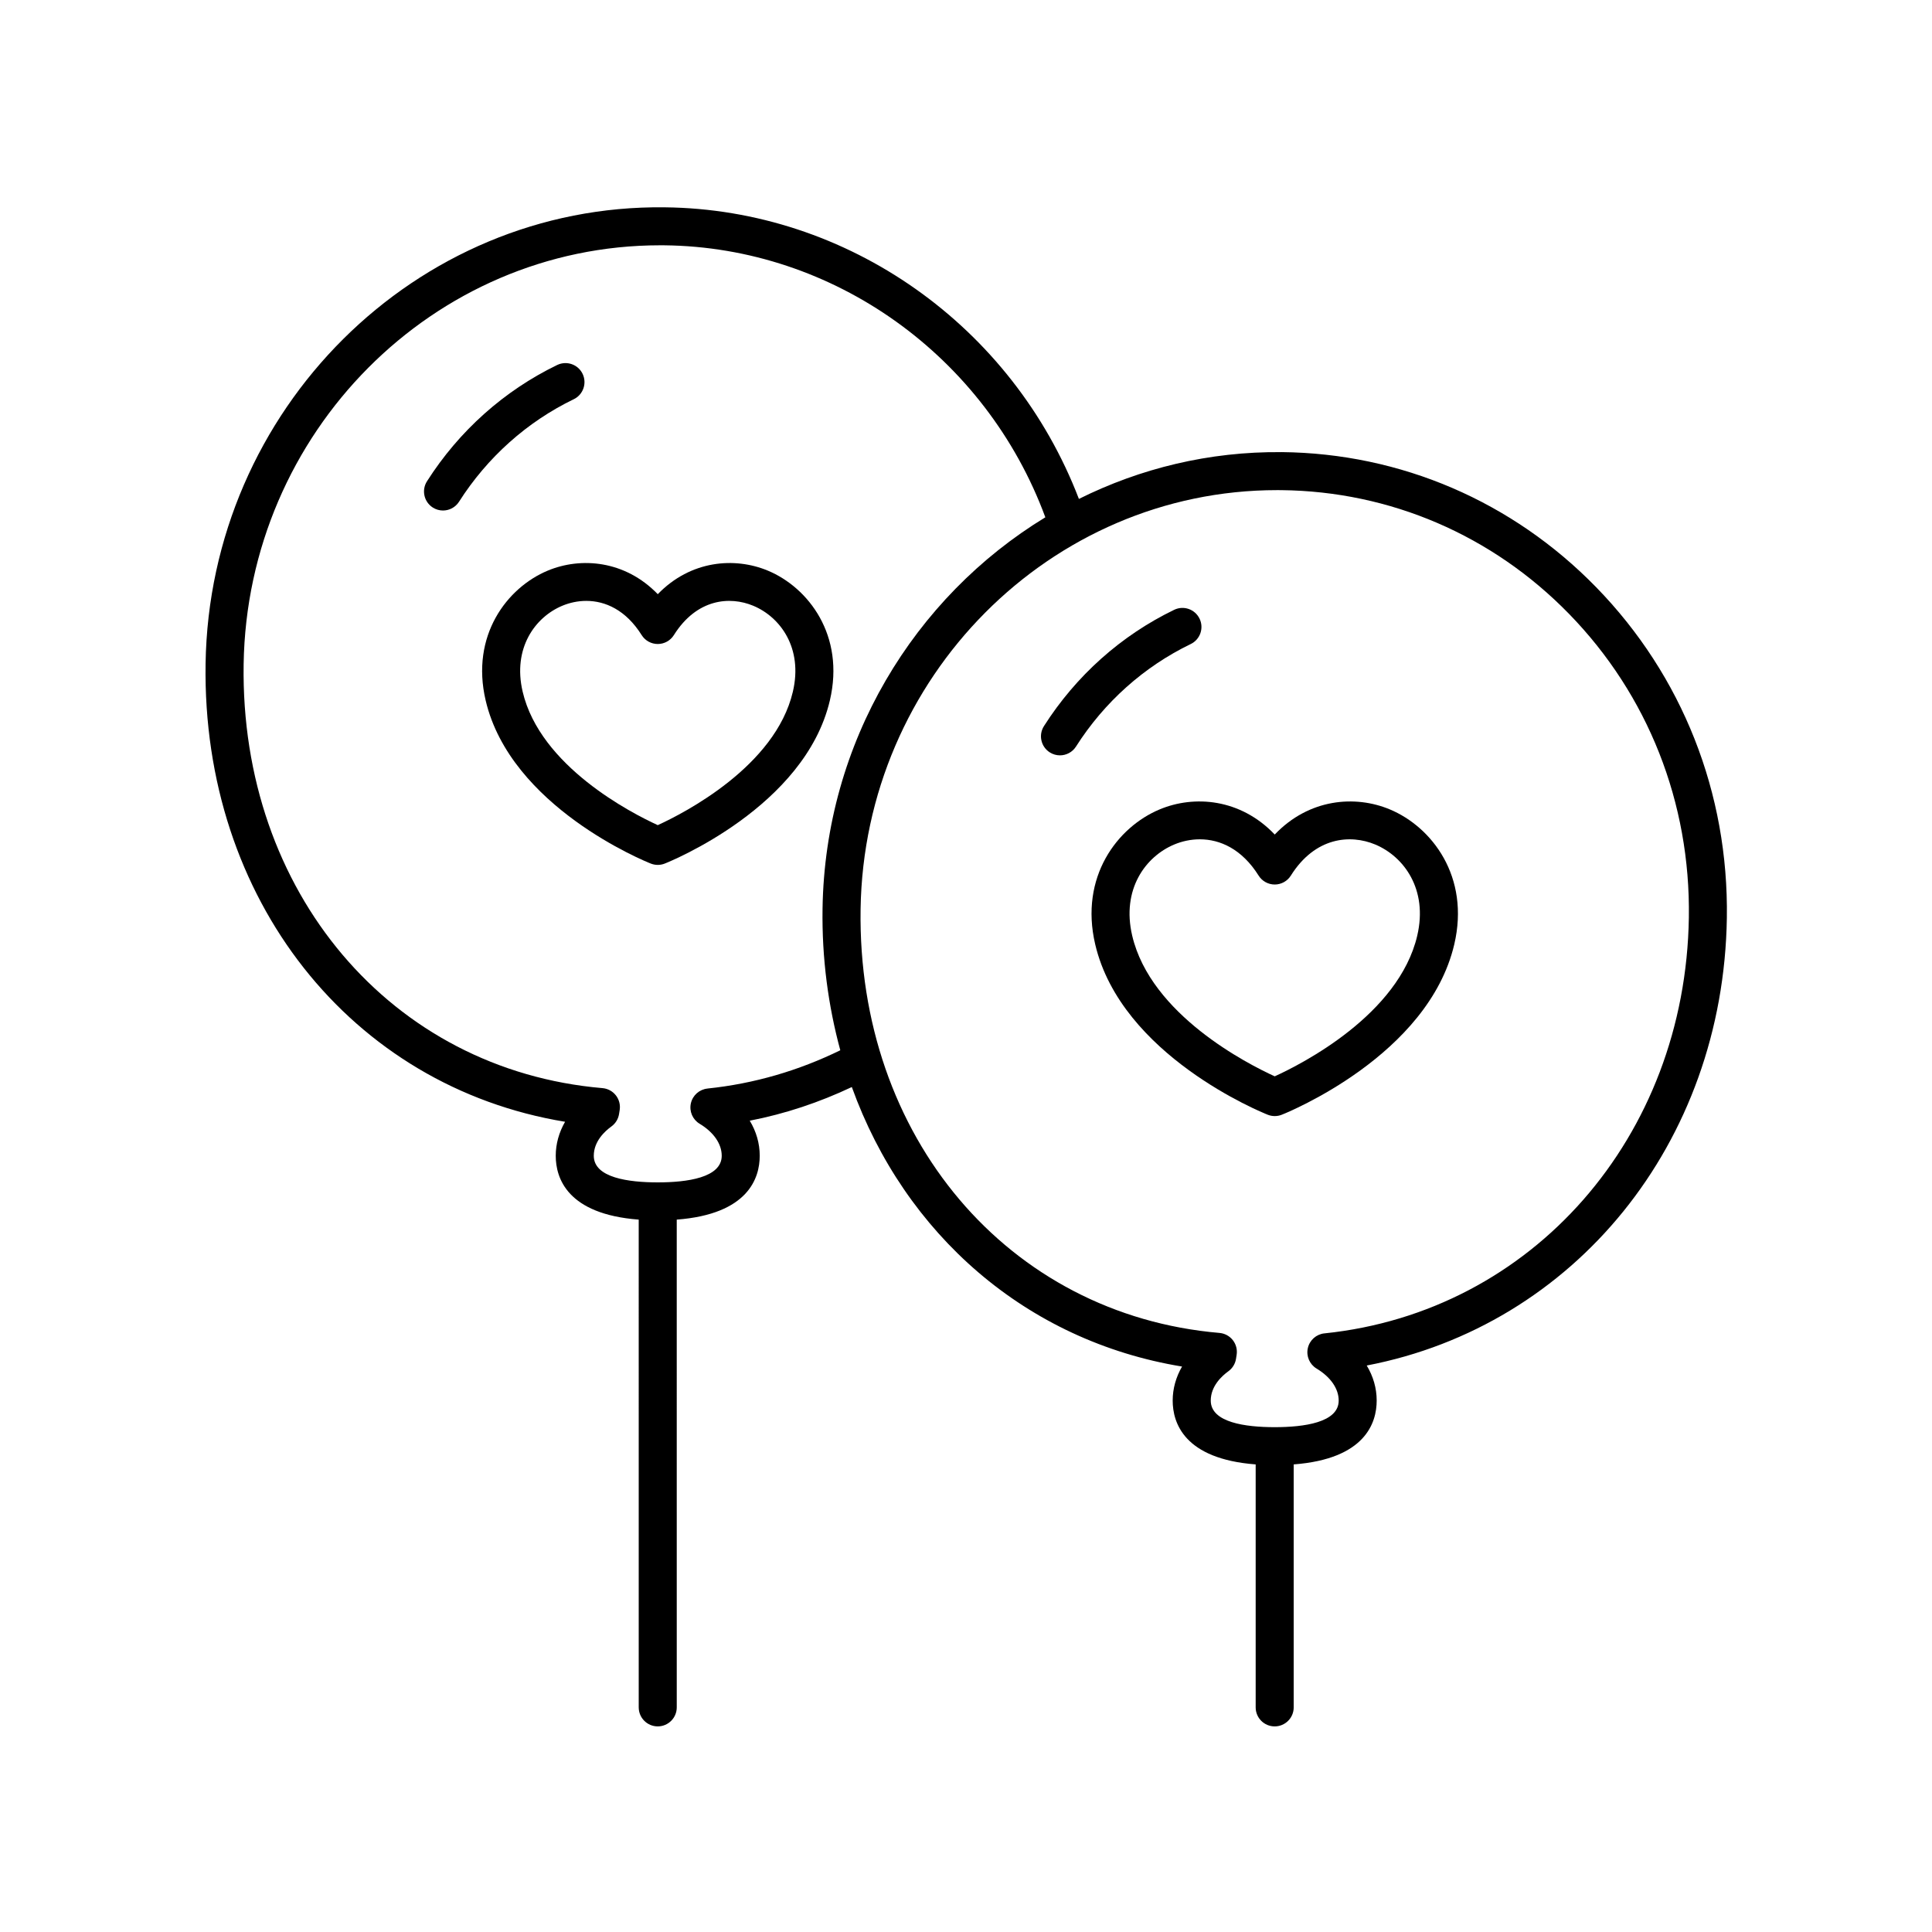
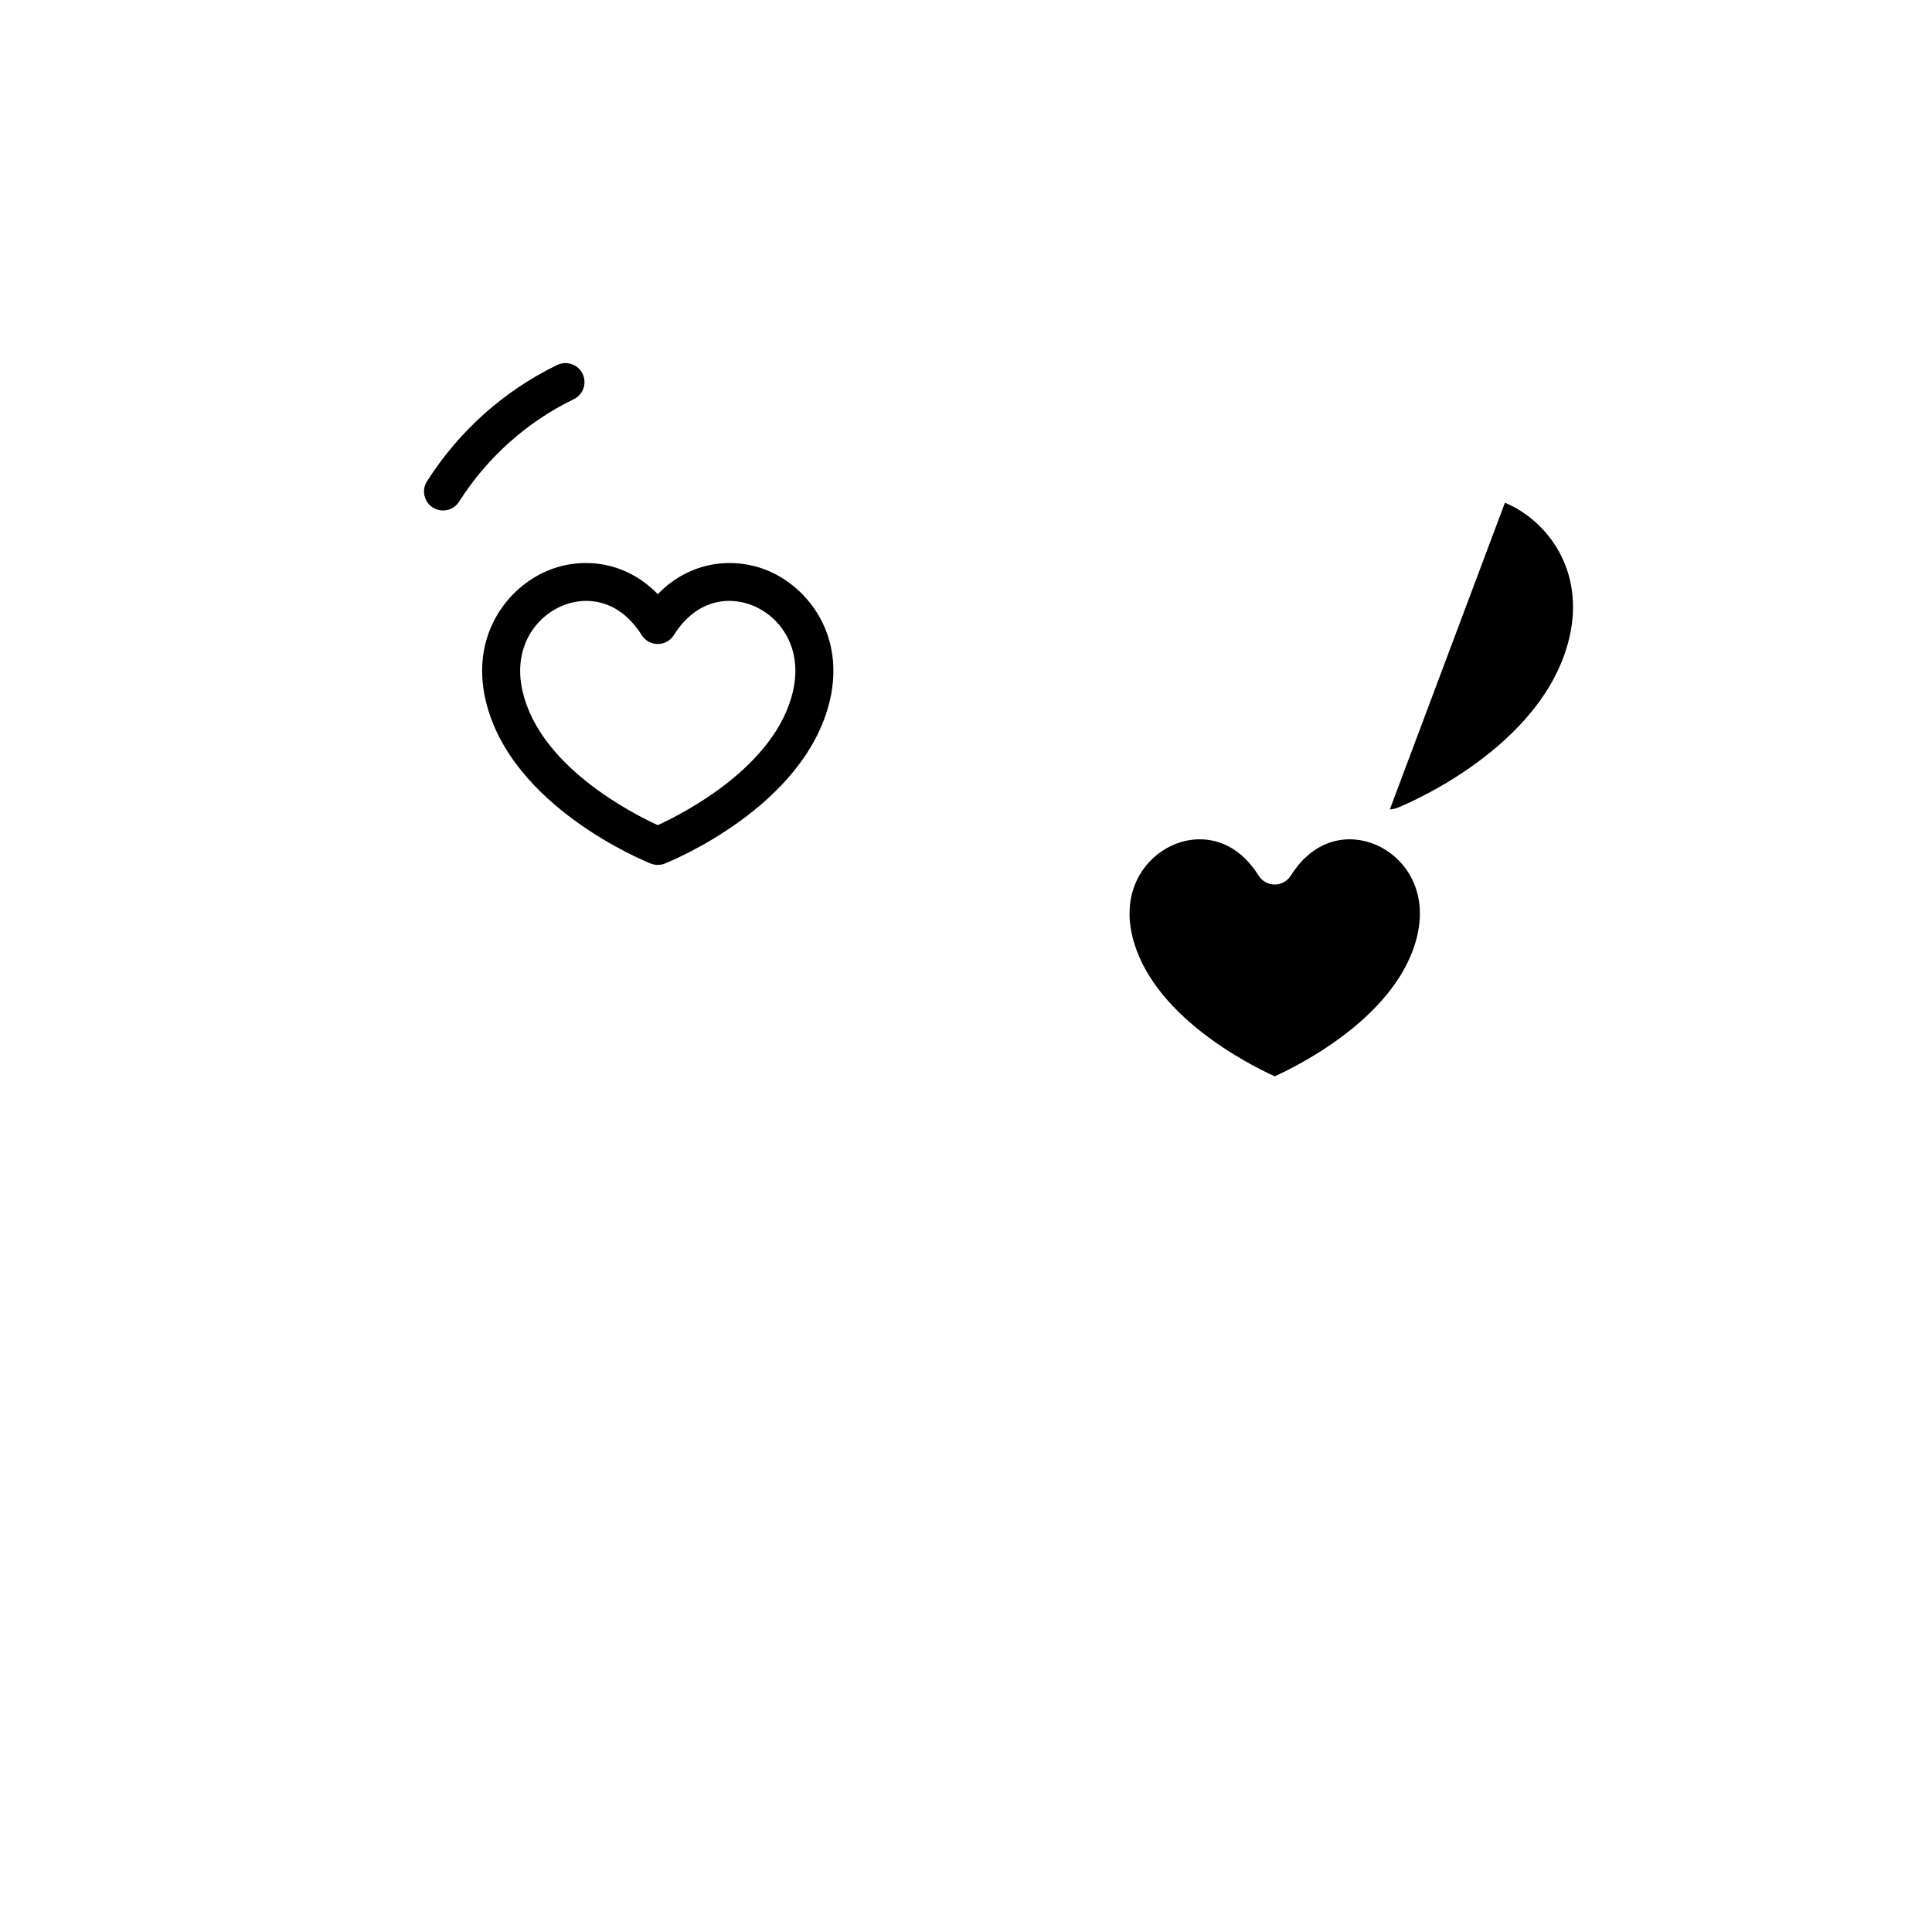
<svg xmlns="http://www.w3.org/2000/svg" fill="#000000" width="800px" height="800px" version="1.1" viewBox="144 144 512 512">
  <g>
-     <path d="m512.32 358.5c-9.168-3.836-21.41-2.879-30.5 6.66-9.094-9.543-21.344-10.496-30.5-6.66-11.172 4.664-21.285 17.844-17.078 35.762 6.91 29.445 44.141 44.527 45.723 45.156 0.594 0.234 1.227 0.355 1.855 0.355s1.262-0.117 1.855-0.355c1.582-0.629 38.816-15.711 45.723-45.156 4.203-17.918-5.91-31.098-17.078-35.762zm7.266 33.461c-4.914 20.965-30.594 34.008-37.77 37.277-7.176-3.273-32.848-16.316-37.77-37.277-2.879-12.27 3.523-20.977 11.152-24.164 2.047-0.855 4.356-1.371 6.766-1.371 5.336 0 11.145 2.547 15.586 9.621 0.922 1.469 2.535 2.359 4.269 2.359s3.344-0.891 4.266-2.359c6.449-10.27 15.781-10.988 22.352-8.25 7.625 3.188 14.027 11.891 11.148 24.164z" />
+     <path d="m512.32 358.5s1.262-0.117 1.855-0.355c1.582-0.629 38.816-15.711 45.723-45.156 4.203-17.918-5.91-31.098-17.078-35.762zm7.266 33.461c-4.914 20.965-30.594 34.008-37.77 37.277-7.176-3.273-32.848-16.316-37.77-37.277-2.879-12.27 3.523-20.977 11.152-24.164 2.047-0.855 4.356-1.371 6.766-1.371 5.336 0 11.145 2.547 15.586 9.621 0.922 1.469 2.535 2.359 4.269 2.359s3.344-0.891 4.266-2.359c6.449-10.27 15.781-10.988 22.352-8.25 7.625 3.188 14.027 11.891 11.148 24.164z" />
    <path d="m347.5 295.23c-8.758-3.656-20.453-2.789-29.184 6.234-8.727-9.02-20.422-9.891-29.18-6.234-10.746 4.488-20.473 17.16-16.434 34.383 6.621 28.207 42.242 42.637 43.758 43.238 0.594 0.234 1.227 0.355 1.855 0.355s1.262-0.117 1.855-0.355c1.512-0.602 37.141-15.031 43.754-43.238 4.043-17.223-5.68-29.895-16.426-34.383zm6.617 32.082c-4.641 19.805-28.852 32.176-35.801 35.359-6.945-3.18-31.152-15.555-35.805-35.359-2.715-11.57 3.32-19.781 10.504-22.781 1.922-0.801 4.094-1.289 6.356-1.289 5.019 0 10.492 2.394 14.676 9.066 0.922 1.469 2.535 2.359 4.269 2.359s3.344-0.891 4.266-2.359c6.078-9.676 14.855-10.359 21.035-7.777 7.184 2.996 13.219 11.207 10.5 22.781z" />
-     <path d="m459.55 314.68c2.508-1.211 3.555-4.223 2.344-6.727-1.215-2.512-4.231-3.559-6.731-2.344-14.07 6.805-26.004 17.465-34.508 30.82-1.492 2.348-0.801 5.461 1.543 6.957 0.84 0.535 1.777 0.789 2.699 0.789 1.664 0 3.293-0.824 4.254-2.332 7.5-11.785 18.012-21.176 30.398-27.164z" />
-     <path d="m483.64 263.82c-19.227-0.188-37.469 4.309-53.719 12.398-17.578-45.84-61.223-76.773-109.78-77.277-65.965-0.809-120.64 53.582-121.66 120.96-0.945 62.445 38.613 112.07 95.273 121.38-1.613 2.793-2.477 5.867-2.477 9.008 0 5.902 3.031 15.48 21.988 16.922l0.004 129.26c0 2.781 2.254 5.039 5.039 5.039 2.781 0 5.039-2.254 5.039-5.039l-0.004-129.26c18.961-1.441 21.992-11.02 21.992-16.926 0-3.285-0.922-6.441-2.644-9.293 9.387-1.812 18.426-4.844 27.051-8.918 14.055 39.004 46.191 67.289 87.512 74.074-1.613 2.797-2.481 5.871-2.481 9.012 0 5.906 3.031 15.48 21.992 16.922v64.391c0 2.781 2.254 5.039 5.039 5.039 2.781 0 5.039-2.254 5.039-5.039v-64.391c18.961-1.441 21.992-11.016 21.992-16.922 0-3.281-0.922-6.438-2.641-9.285 54.996-10.539 94.527-58.844 95.438-118.58 0.5-33.113-11.797-64.246-34.629-87.672-22.195-22.77-51.801-35.488-83.367-35.812zm-152.15 168.66c-2.156 0.223-3.93 1.797-4.402 3.914-0.473 2.117 0.461 4.297 2.32 5.414 3.723 2.238 5.856 5.332 5.856 8.484 0 5.828-9.219 7.051-16.953 7.051s-16.953-1.223-16.953-7.051c0-3.824 2.922-6.504 4.668-7.766 1.086-0.785 1.816-1.969 2.027-3.293l0.168-1.055c0.219-1.379-0.145-2.793-1.008-3.894-0.859-1.102-2.144-1.797-3.539-1.918-56.027-4.801-96.027-52.039-95.109-112.32 0.934-61.469 50.332-111.04 110.36-111.04 0.371 0 0.746 0 1.121 0.004 44.879 0.465 85.207 29.371 100.98 72.082-34.746 21.137-58.371 59.594-59.043 103.68-0.199 13.199 1.508 25.77 4.703 37.562-11.035 5.394-22.836 8.863-35.199 10.141zm163.5 64.875c-2.156 0.223-3.93 1.797-4.402 3.914-0.473 2.117 0.461 4.297 2.32 5.414 3.723 2.242 5.859 5.332 5.859 8.484 0 5.824-9.219 7.047-16.953 7.047s-16.953-1.223-16.953-7.047c0-3.824 2.926-6.508 4.668-7.766 1.09-0.789 1.82-1.977 2.027-3.305l0.164-1.055c0.215-1.379-0.148-2.789-1.012-3.891-0.863-1.102-2.144-1.789-3.535-1.91-56.027-4.801-96.027-52.035-95.109-112.31 0.934-61.469 50.328-111.04 110.35-111.04 0.371 0 0.754 0 1.125 0.004 28.863 0.297 55.941 11.938 76.254 32.773 20.949 21.488 32.23 50.074 31.77 80.484-0.883 58.172-41.5 104.52-96.574 110.21z" />
    <path d="m296.05 249.8c2.504-1.211 3.551-4.227 2.344-6.731-1.215-2.508-4.219-3.547-6.731-2.344-14.07 6.809-26 17.465-34.508 30.82-1.492 2.348-0.801 5.461 1.543 6.957 0.84 0.535 1.777 0.789 2.699 0.789 1.664 0 3.293-0.824 4.254-2.332 7.504-11.777 18.016-21.172 30.398-27.16z" />
  </g>
</svg>